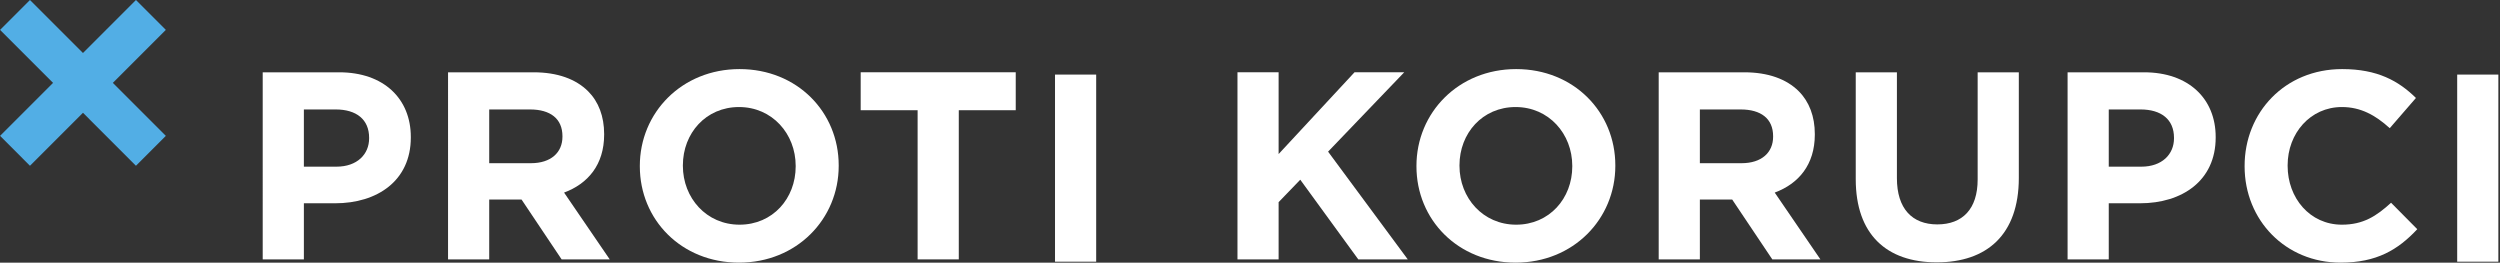
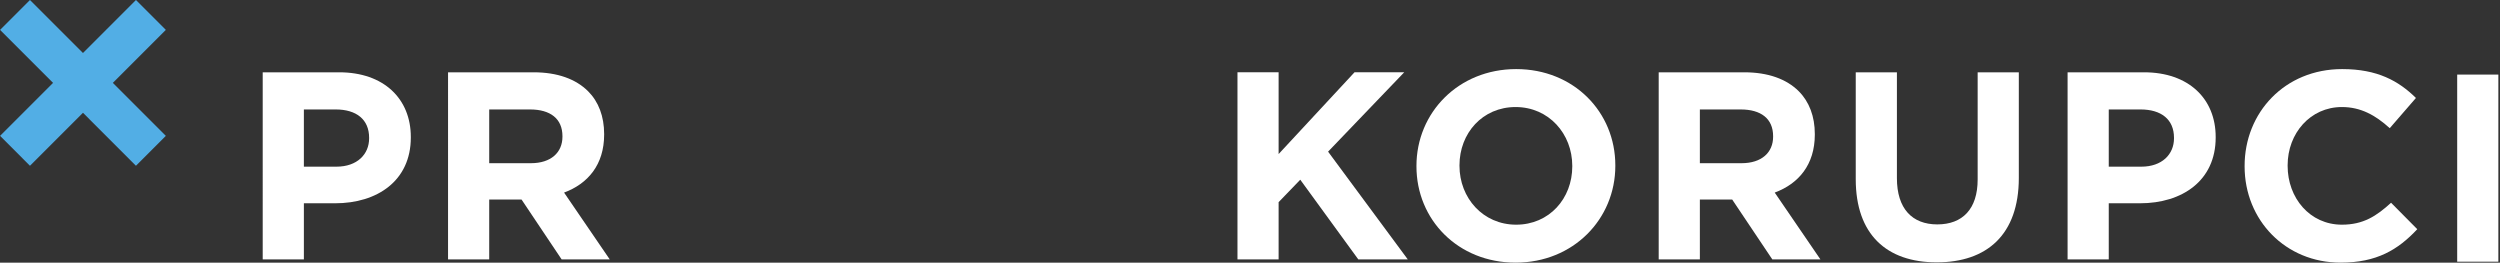
<svg xmlns="http://www.w3.org/2000/svg" xmlns:ns1="http://www.inkscape.org/namespaces/inkscape" xmlns:ns2="http://sodipodi.sourceforge.net/DTD/sodipodi-0.dtd" width="166.917mm" height="17.538mm" viewBox="0 0 166.917 17.538" version="1.1" id="svg1" ns1:export-filename="bitmapa.png" ns1:export-xdpi="96" ns1:export-ydpi="96" ns1:version="1.4-beta (62f545ba5e, 2024-04-22)" ns2:docname="proti-korupci-logo-bile.svg">
  <rect x="0" y="0" width="166.917" height="17.538" fill="#333333" stroke="none" />
  <ns2:namedview id="namedview1" pagecolor="#ffffff" bordercolor="#666666" borderopacity="1.0" ns1:showpageshadow="2" ns1:pageopacity="0.0" ns1:pagecheckerboard="0" ns1:deskcolor="#d1d1d1" ns1:document-units="mm" ns1:zoom="1.0368618" ns1:cx="277.76123" ns1:cy="109.46493" ns1:window-width="1920" ns1:window-height="1017" ns1:window-x="-8" ns1:window-y="-8" ns1:window-maximized="1" ns1:current-layer="layer1" />
  <defs id="defs1">
    <clipPath clipPathUnits="userSpaceOnUse" id="clipPath134">
      <path d="M 0,839.055 H 589.606 V 0 H 0 Z" transform="translate(-55.675,-337.777)" id="path134" />
    </clipPath>
    <clipPath clipPathUnits="userSpaceOnUse" id="clipPath136">
      <path d="M 0,839.055 H 589.606 V 0 H 0 Z" transform="translate(-70.899,-325.125)" id="path136" />
    </clipPath>
    <clipPath clipPathUnits="userSpaceOnUse" id="clipPath138">
      <path d="M 0,839.055 H 589.606 V 0 H 0 Z" transform="translate(-85.661,-325.389)" id="path138" />
    </clipPath>
    <clipPath clipPathUnits="userSpaceOnUse" id="clipPath140">
      <path d="M 0,839.055 H 589.606 V 0 H 0 Z" transform="translate(-105.761,-325.147)" id="path140" />
    </clipPath>
    <clipPath clipPathUnits="userSpaceOnUse" id="clipPath142">
-       <path d="M 0,839.055 H 589.606 V 0 H 0 Z" transform="translate(-115.017,-329.41)" id="path142" />
-     </clipPath>
+       </clipPath>
    <clipPath clipPathUnits="userSpaceOnUse" id="clipPath144">
      <path d="M 0,839.055 H 589.606 V 0 H 0 Z" transform="translate(2.4999999e-6)" id="path144" />
    </clipPath>
    <clipPath clipPathUnits="userSpaceOnUse" id="clipPath146">
      <path d="M 0,839.055 H 589.606 V 0 H 0 Z" transform="translate(-139.3,-332.293)" id="path146" />
    </clipPath>
    <clipPath clipPathUnits="userSpaceOnUse" id="clipPath148">
      <path d="M 0,839.055 H 589.606 V 0 H 0 Z" transform="translate(-164.718,-325.147)" id="path148" />
    </clipPath>
    <clipPath clipPathUnits="userSpaceOnUse" id="clipPath150">
      <path d="M 0,839.055 H 589.606 V 0 H 0 Z" transform="translate(-177.569,-325.389)" id="path150" />
    </clipPath>
    <clipPath clipPathUnits="userSpaceOnUse" id="clipPath152">
      <path d="M 0,839.055 H 589.606 V 0 H 0 Z" transform="translate(-186.237,-324.172)" id="path152" />
    </clipPath>
    <clipPath clipPathUnits="userSpaceOnUse" id="clipPath154">
      <path d="M 0,839.055 H 589.606 V 0 H 0 Z" transform="translate(-207.921,-325.125)" id="path154" />
    </clipPath>
    <clipPath clipPathUnits="userSpaceOnUse" id="clipPath156">
      <path d="M 0,839.055 H 589.606 V 0 H 0 Z" transform="translate(-215.759,-325.147)" id="path156" />
    </clipPath>
    <clipPath clipPathUnits="userSpaceOnUse" id="clipPath158">
      <path d="M 0,839.055 H 589.606 V 0 H 0 Z" transform="translate(2.4999999e-6)" id="path158" />
    </clipPath>
    <clipPath clipPathUnits="userSpaceOnUse" id="clipPath160">
      <path d="M 0,839.055 H 589.606 V 0 H 0 Z" transform="translate(-65.296,-308.932)" id="path160" />
    </clipPath>
    <clipPath clipPathUnits="userSpaceOnUse" id="clipPath162">
      <path d="M 0,839.055 H 589.606 V 0 H 0 Z" transform="translate(-75.419,-305.324)" id="path162" />
    </clipPath>
    <clipPath clipPathUnits="userSpaceOnUse" id="clipPath164">
      <path d="M 0,839.055 H 589.606 V 0 H 0 Z" transform="translate(-78.794,-308.338)" id="path164" />
    </clipPath>
    <clipPath clipPathUnits="userSpaceOnUse" id="clipPath166">
      <path d="M 0,839.055 H 589.606 V 0 H 0 Z" transform="translate(-87.833,-305.324)" id="path166" />
    </clipPath>
    <clipPath clipPathUnits="userSpaceOnUse" id="clipPath168">
      <path d="M 0,839.055 H 589.606 V 0 H 0 Z" transform="translate(-93.089,-309.518)" id="path168" />
    </clipPath>
    <clipPath clipPathUnits="userSpaceOnUse" id="clipPath170">
      <path d="M 0,839.055 H 589.606 V 0 H 0 Z" transform="translate(-96.235,-308.932)" id="path170" />
    </clipPath>
    <clipPath clipPathUnits="userSpaceOnUse" id="clipPath172">
      <path d="M 0,839.055 H 589.606 V 0 H 0 Z" transform="translate(-103.599,-310.486)" id="path172" />
    </clipPath>
    <clipPath clipPathUnits="userSpaceOnUse" id="clipPath174">
      <path d="M 0,839.055 H 589.606 V 0 H 0 Z" transform="translate(-107.472,-308.932)" id="path174" />
    </clipPath>
    <clipPath clipPathUnits="userSpaceOnUse" id="clipPath176">
      <path d="M 0,839.055 H 589.606 V 0 H 0 Z" transform="translate(-117.577,-306.066)" id="path176" />
    </clipPath>
    <clipPath clipPathUnits="userSpaceOnUse" id="clipPath178">
      <path d="M 0,839.055 H 589.606 V 0 H 0 Z" transform="translate(-119.601,-308.932)" id="path178" />
    </clipPath>
    <clipPath clipPathUnits="userSpaceOnUse" id="clipPath180">
      <path d="M 0,839.055 H 589.606 V 0 H 0 Z" transform="translate(-126.671,-308.338)" id="path180" />
    </clipPath>
  </defs>
  <g ns1:label="Vrstva 1" ns1:groupmode="layer" id="layer1" transform="translate(-82.537,-110.199)">
    <path id="path133" d="M 0,0 -4.023,-4.025 -8.051,0 l -2.269,-2.27 4.025,-4.025 -4.025,-4.025 2.271,-2.272 4.026,4.026 4.023,-4.026 2.271,2.272 -4.025,4.025 4.025,4.025 z" style="fill:#52aee5;fill-opacity:1;fill-rule:nonzero;stroke:none" transform="matrix(0.879,0,0,-0.879,91.613,110.199)" clip-path="url(#clipPath134)" />
    <path id="path135" d="m 0,0 c 1.564,0 2.479,0.936 2.479,2.152 v 0.041 c 0,1.401 -0.975,2.153 -2.54,2.153 H -2.477 V 0 Z m -5.604,7.168 h 5.807 c 3.393,0 5.443,-2.01 5.443,-4.914 V 2.213 c 0,-3.289 -2.558,-4.994 -5.748,-4.994 h -2.375 v -4.264 h -3.127 z" style="fill:#ffffff;fill-opacity:1;fill-rule:nonzero;stroke:none" transform="matrix(0.879,0,0,-0.879,105.003,121.327)" clip-path="url(#clipPath136)" />
    <path id="path137" d="m 0,0 c 1.521,0 2.395,0.812 2.395,2.012 v 0.039 c 0,1.34 -0.934,2.031 -2.457,2.031 H -3.168 V 0 Z M -6.295,6.904 H 0.203 C 2.01,6.904 3.41,6.396 4.344,5.463 5.137,4.67 5.562,3.555 5.562,2.215 V 2.174 c 0,-2.295 -1.238,-3.736 -3.044,-4.406 l 3.47,-5.077 H 2.334 l -3.045,4.547 h -2.457 v -4.547 h -3.127 z" style="fill:#ffffff;fill-opacity:1;fill-rule:nonzero;stroke:none" transform="matrix(0.879,0,0,-0.879,117.985,121.095)" clip-path="url(#clipPath138)" />
-     <path id="path139" d="m 0,0 v 0.039 c 0,2.438 -1.787,4.469 -4.305,4.469 -2.517,0 -4.263,-1.99 -4.263,-4.428 V 0.039 c 0,-2.435 1.787,-4.467 4.304,-4.467 C -1.746,-4.428 0,-2.438 0,0 m -11.838,0 v 0.039 c 0,4.041 3.188,7.352 7.574,7.352 4.385,0 7.532,-3.27 7.532,-7.311 V 0.039 c 0,-4.039 -3.188,-7.35 -7.573,-7.35 -4.386,0 -7.533,3.27 -7.533,7.311" style="fill:#ffffff;fill-opacity:1;fill-rule:nonzero;stroke:none" transform="matrix(0.879,0,0,-0.879,135.662,121.308)" clip-path="url(#clipPath140)" />
    <path id="path141" d="M 0,0 H -4.324 V 2.883 H 7.453 V 0 H 3.127 V -11.33 H 0 Z" style="fill:#ffffff;fill-opacity:1;fill-rule:nonzero;stroke:none" transform="matrix(0.879,0,0,-0.879,143.803,117.558)" clip-path="url(#clipPath142)" />
-     <path id="path143" d="m 125.515,332.293 h 3.127 V 318.08 h -3.127 z" style="fill:#ffffff;fill-opacity:1;fill-rule:nonzero;stroke:none" transform="matrix(0.879,0,0,-0.879,42.649,407.264)" clip-path="url(#clipPath144)" />
    <path id="path145" d="M 0,0 H 3.125 V -6.213 L 8.893,0 h 3.775 l -5.785,-6.031 6.051,-8.182 H 9.176 L 4.77,-8.162 3.125,-9.867 v -4.346 H 0 Z" style="fill:#ffffff;fill-opacity:1;fill-rule:nonzero;stroke:none" transform="matrix(0.879,0,0,-0.879,165.159,115.023)" clip-path="url(#clipPath146)" />
    <path id="path147" d="m 0,0 v 0.039 c 0,2.438 -1.787,4.469 -4.305,4.469 -2.517,0 -4.263,-1.99 -4.263,-4.428 V 0.039 c 0,-2.435 1.787,-4.467 4.304,-4.467 C -1.746,-4.428 0,-2.438 0,0 m -11.836,0 v 0.039 c 0,4.041 3.188,7.352 7.572,7.352 4.387,0 7.534,-3.27 7.534,-7.311 V 0.039 c 0,-4.039 -3.188,-7.35 -7.575,-7.35 -4.384,0 -7.531,3.27 -7.531,7.311" style="fill:#ffffff;fill-opacity:1;fill-rule:nonzero;stroke:none" transform="matrix(0.879,0,0,-0.879,187.513,121.308)" clip-path="url(#clipPath148)" />
    <path id="path149" d="m 0,0 c 1.523,0 2.396,0.812 2.396,2.012 v 0.039 c 0,1.34 -0.933,2.031 -2.457,2.031 H -3.168 V 0 Z M -6.295,6.904 H 0.203 C 2.01,6.904 3.412,6.396 4.346,5.463 5.137,4.67 5.564,3.555 5.564,2.215 V 2.174 c 0,-2.295 -1.24,-3.736 -3.046,-4.406 L 5.99,-7.309 H 2.336 l -3.047,4.547 h -2.457 v -4.547 h -3.127 z" style="fill:#ffffff;fill-opacity:1;fill-rule:nonzero;stroke:none" transform="matrix(0.879,0,0,-0.879,198.816,121.095)" clip-path="url(#clipPath150)" />
    <path id="path151" d="M 0,0 V 8.121 H 3.127 V 0.08 c 0,-2.314 1.158,-3.512 3.066,-3.512 1.909,0 3.067,1.157 3.067,3.411 v 8.142 h 3.127 V 0.102 c 0,-4.305 -2.416,-6.416 -6.235,-6.416 C 2.336,-6.314 0,-4.184 0,0" style="fill:#ffffff;fill-opacity:1;fill-rule:nonzero;stroke:none" transform="matrix(0.879,0,0,-0.879,206.439,122.165)" clip-path="url(#clipPath152)" />
    <path id="path153" d="m 0,0 c 1.564,0 2.479,0.936 2.479,2.152 v 0.041 c 0,1.401 -0.975,2.153 -2.54,2.153 H -2.477 V 0 Z m -5.604,7.168 h 5.807 c 3.391,0 5.442,-2.01 5.442,-4.914 V 2.213 c 0,-3.289 -2.559,-4.994 -5.747,-4.994 h -2.375 v -4.264 h -3.127 z" style="fill:#ffffff;fill-opacity:1;fill-rule:nonzero;stroke:none" transform="matrix(0.879,0,0,-0.879,225.509,121.327)" clip-path="url(#clipPath154)" />
    <path id="path155" d="m 0,0 v 0.039 c 0,4.041 3.045,7.352 7.41,7.352 2.68,0 4.283,-0.895 5.604,-2.194 L 11.025,2.902 C 9.928,3.898 8.811,4.508 7.391,4.508 4.994,4.508 3.268,2.518 3.268,0.08 V 0.039 c 0,-2.435 1.685,-4.467 4.123,-4.467 1.623,0 2.619,0.651 3.734,1.666 l 1.99,-2.009 C 11.654,-6.336 10.029,-7.311 7.289,-7.311 3.105,-7.311 0,-4.082 0,0" style="fill:#ffffff;fill-opacity:1;fill-rule:nonzero;stroke:none" transform="matrix(0.879,0,0,-0.879,232.402,121.308)" clip-path="url(#clipPath156)" />
    <path id="path157" d="m 232.021,332.293 h 3.127 V 318.08 h -3.127 z" style="fill:#ffffff;fill-opacity:1;fill-rule:nonzero;stroke:none" transform="matrix(0.879,0,0,-0.879,42.649,407.264)" clip-path="url(#clipPath158)" />
  </g>
</svg>